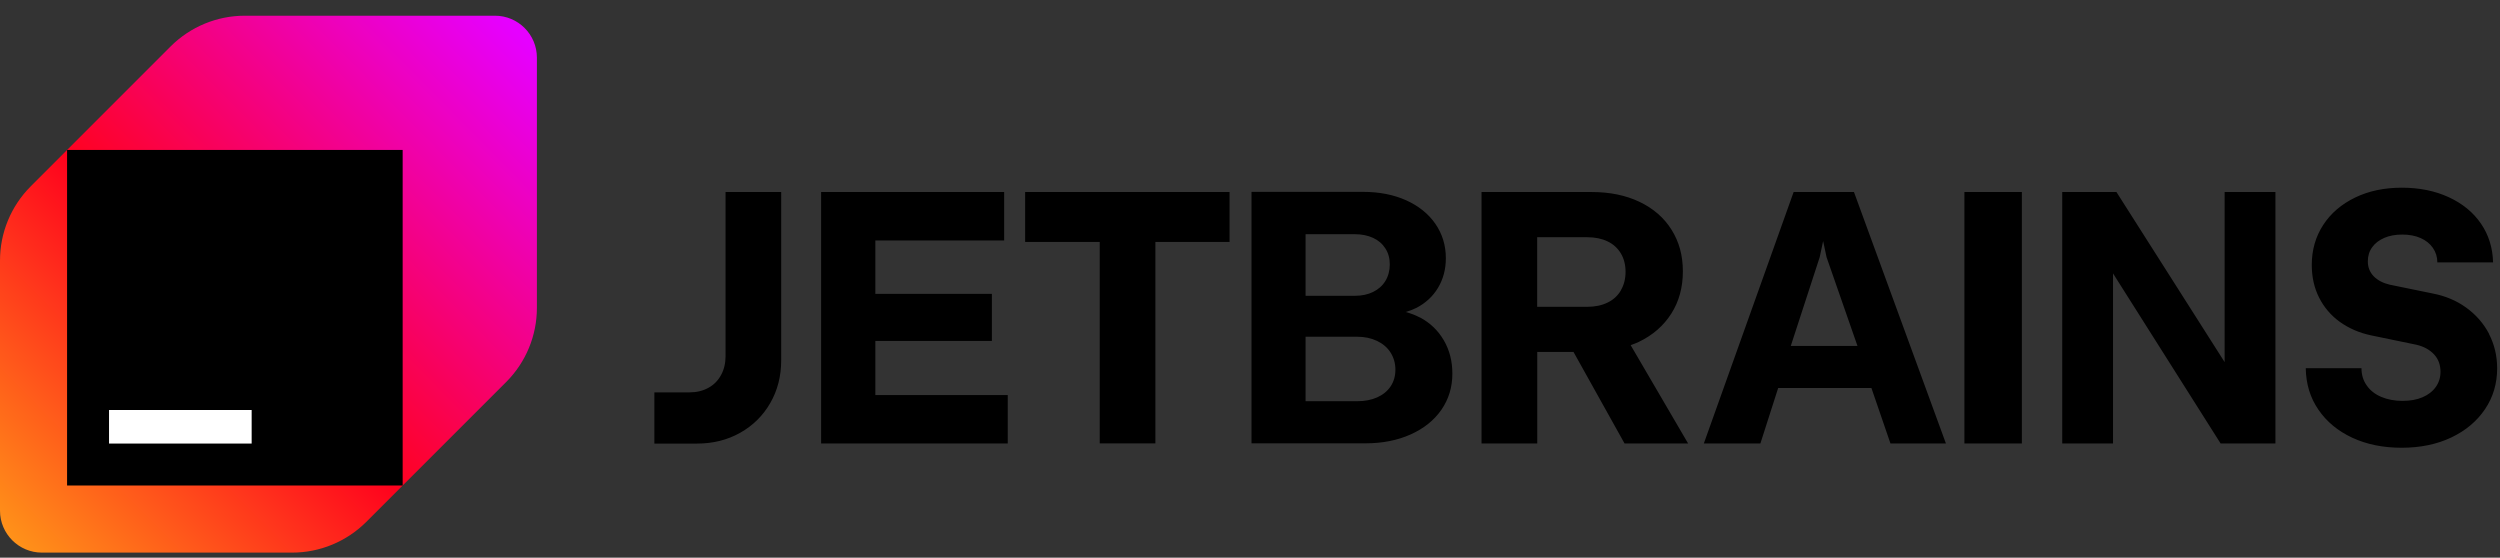
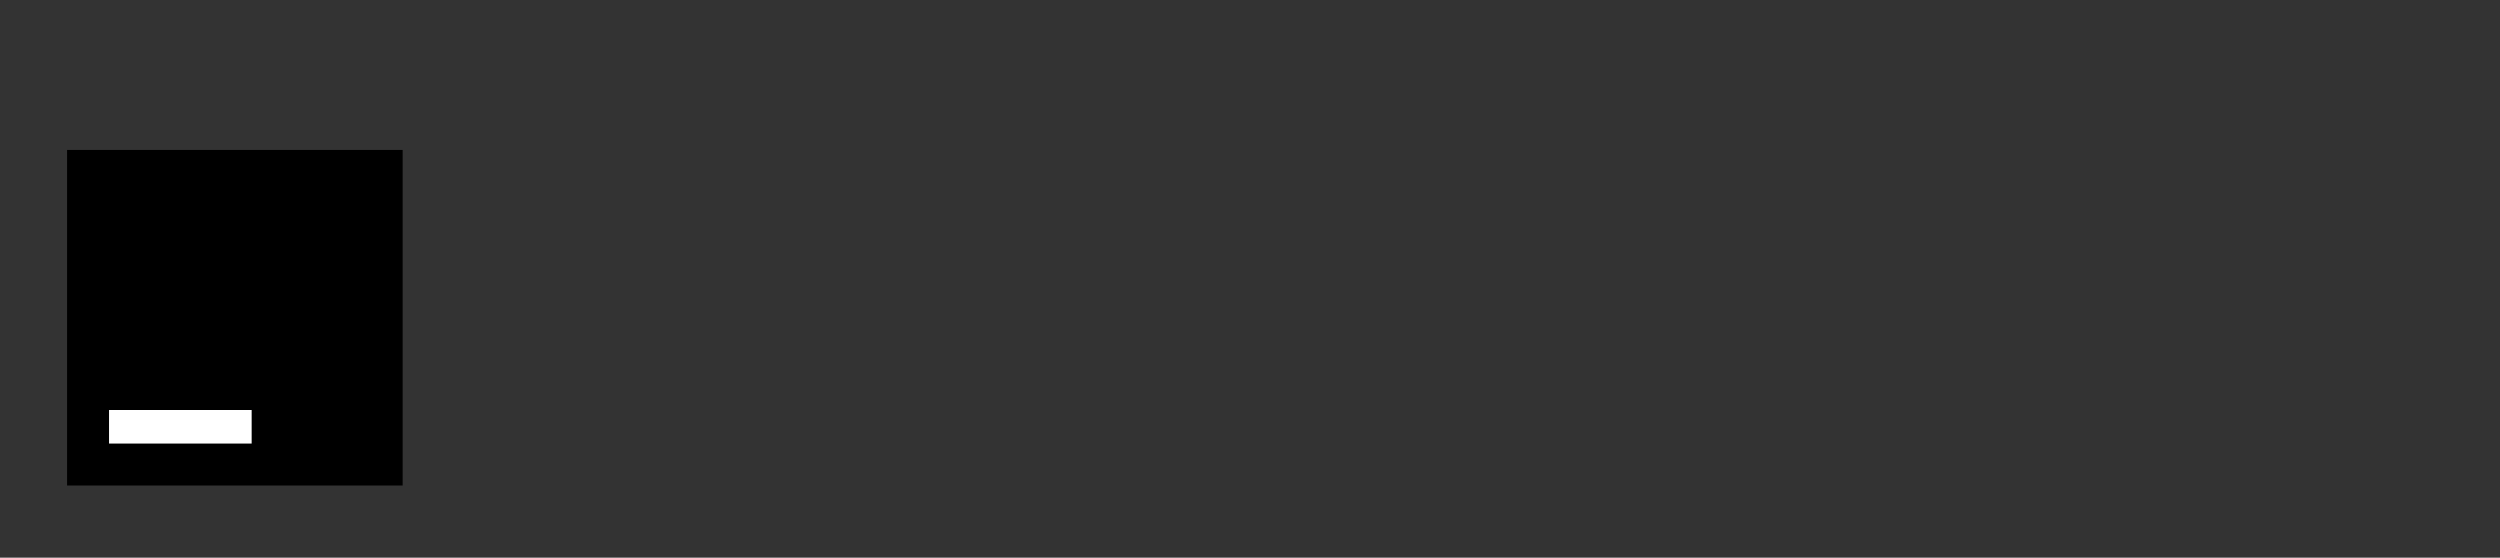
<svg xmlns="http://www.w3.org/2000/svg" width="130" height="29" viewBox="0 0 130 29" fill="none">
  <rect x="0" y="0" width="130" height="29" fill="#333333" stroke="none" />
  <g clip-path="url(#clip0_1452_39854)">
-     <path d="M37.729 18.522C37.729 18.891 37.65 19.217 37.494 19.503C37.338 19.79 37.12 20.012 36.834 20.168C36.547 20.325 36.225 20.403 35.856 20.403H34.027V23.066H36.243C37.077 23.066 37.824 22.879 38.489 22.505C39.154 22.132 39.675 21.615 40.053 20.959C40.431 20.303 40.622 19.564 40.622 18.739V9.985H37.729V18.522ZM45.518 17.727H51.578V15.281H45.518V12.505H52.216V9.985H42.698V23.061H52.403V20.542H45.518V17.727ZM53.311 12.579H57.186V23.057H60.08V12.579H63.937V9.985H53.307V12.583L53.311 12.579ZM73.824 16.506C73.599 16.384 73.351 16.293 73.094 16.224C73.29 16.167 73.477 16.098 73.651 16.011C74.129 15.763 74.507 15.416 74.776 14.968C75.045 14.521 75.184 14.008 75.184 13.426C75.184 12.761 75.002 12.166 74.641 11.641C74.281 11.119 73.772 10.711 73.121 10.415C72.469 10.124 71.722 9.977 70.888 9.977H65.079V23.053H71.001C71.878 23.053 72.66 22.901 73.351 22.592C74.037 22.284 74.572 21.858 74.954 21.306C75.332 20.759 75.523 20.134 75.523 19.43C75.523 18.782 75.376 18.205 75.076 17.692C74.776 17.179 74.363 16.784 73.829 16.502L73.824 16.506ZM67.89 12.179H70.458C70.814 12.179 71.127 12.244 71.401 12.37C71.674 12.496 71.887 12.679 72.039 12.918C72.191 13.152 72.269 13.43 72.269 13.748C72.269 14.065 72.191 14.364 72.039 14.612C71.887 14.86 71.674 15.046 71.401 15.181C71.127 15.316 70.814 15.381 70.458 15.381H67.89V12.175V12.179ZM72.313 20.09C72.148 20.338 71.913 20.529 71.614 20.663C71.309 20.798 70.966 20.863 70.571 20.863H67.89V17.51H70.571C70.957 17.51 71.301 17.583 71.605 17.727C71.904 17.87 72.144 18.07 72.308 18.331C72.473 18.591 72.561 18.887 72.561 19.221C72.561 19.556 72.478 19.842 72.313 20.09ZM85.224 17.775C85.949 17.427 86.509 16.936 86.909 16.306C87.309 15.676 87.509 14.947 87.509 14.112C87.509 13.278 87.313 12.575 86.922 11.949C86.531 11.323 85.975 10.841 85.259 10.498C84.541 10.155 83.712 9.985 82.765 9.985H77.04V23.061H79.937V18.3H81.822L84.477 23.061H87.782L84.794 17.948C84.942 17.896 85.089 17.84 85.228 17.775H85.224ZM84.285 15.103C84.124 15.377 83.895 15.589 83.595 15.733C83.295 15.88 82.943 15.954 82.539 15.954H79.933V12.336H82.539C82.943 12.336 83.295 12.409 83.595 12.553C83.895 12.696 84.124 12.909 84.285 13.178C84.446 13.448 84.529 13.769 84.529 14.134C84.529 14.499 84.446 14.82 84.285 15.094V15.103ZM93.269 9.985L88.599 23.061H91.54L92.465 20.177H97.314L98.304 23.061H101.188L96.406 9.985H93.269ZM93.121 17.987L94.624 13.374L94.803 12.536L94.981 13.374L96.588 17.987H93.121ZM102.149 23.061H105.137V9.985H102.149V23.061ZM115.681 18.83L110.055 9.985H107.236V23.061H109.877V14.217L115.472 23.061H118.322V9.985H115.681V18.83ZM129.435 17.366C129.152 16.823 128.752 16.367 128.244 15.998C127.736 15.629 127.15 15.385 126.489 15.259L124.265 14.803C123.918 14.721 123.64 14.577 123.435 14.369C123.231 14.16 123.127 13.899 123.127 13.591C123.127 13.309 123.201 13.065 123.353 12.857C123.5 12.648 123.713 12.488 123.983 12.37C124.252 12.253 124.565 12.197 124.921 12.197C125.277 12.197 125.599 12.257 125.872 12.379C126.146 12.501 126.359 12.67 126.511 12.892C126.663 13.113 126.741 13.361 126.741 13.643H129.639C129.621 12.883 129.409 12.21 129.009 11.627C128.609 11.041 128.049 10.585 127.336 10.255C126.624 9.925 125.807 9.76 124.895 9.76C123.983 9.76 123.175 9.929 122.467 10.272C121.759 10.615 121.202 11.089 120.807 11.697C120.412 12.305 120.212 12.996 120.212 13.774C120.212 14.403 120.338 14.973 120.594 15.476C120.85 15.985 121.211 16.406 121.676 16.741C122.145 17.075 122.684 17.31 123.301 17.44L125.655 17.927C126.042 18.018 126.346 18.187 126.572 18.43C126.798 18.674 126.906 18.974 126.906 19.338C126.906 19.63 126.824 19.895 126.659 20.125C126.494 20.355 126.263 20.533 125.968 20.659C125.673 20.785 125.325 20.846 124.925 20.846C124.526 20.846 124.148 20.776 123.822 20.637C123.496 20.498 123.244 20.299 123.066 20.038C122.884 19.782 122.797 19.482 122.797 19.147H119.899C119.912 19.964 120.129 20.681 120.559 21.306C120.985 21.928 121.571 22.414 122.319 22.762C123.066 23.109 123.922 23.283 124.886 23.283C125.851 23.283 126.72 23.105 127.467 22.749C128.218 22.392 128.8 21.902 129.222 21.276C129.643 20.65 129.852 19.942 129.852 19.152C129.852 18.504 129.708 17.909 129.426 17.362L129.435 17.366Z" fill="black" />
-     <path d="M8.873 2.413L1.597 9.69C0.576 10.711 0 12.098 0 13.546V26.555C0 27.759 0.977 28.736 2.181 28.736H15.19C16.638 28.736 18.021 28.16 19.046 27.14L26.323 19.863C27.344 18.842 27.919 17.455 27.919 16.007V2.998C27.919 1.794 26.942 0.817 25.738 0.817H12.729C11.281 0.817 9.898 1.392 8.873 2.413Z" fill="url(#paint0_linear_1452_39854)" />
    <path d="M20.938 7.797H3.488V25.246H20.938V7.797Z" fill="black" />
    <path d="M13.086 21.32H5.67V23.065H13.086V21.32Z" fill="white" />
  </g>
  <defs>
    <linearGradient id="paint0_linear_1452_39854" x1="0.371" y1="28.178" x2="27.317" y2="1.606" gradientUnits="userSpaceOnUse">
      <stop stop-color="#FF9419" />
      <stop offset="0.43" stop-color="#FF021D" />
      <stop offset="0.99" stop-color="#E600FF" />
    </linearGradient>
    <clipPath id="clip0_1452_39854">
      <rect width="130" height="27.919" fill="white" transform="translate(0 0.817)" />
    </clipPath>
  </defs>
</svg>